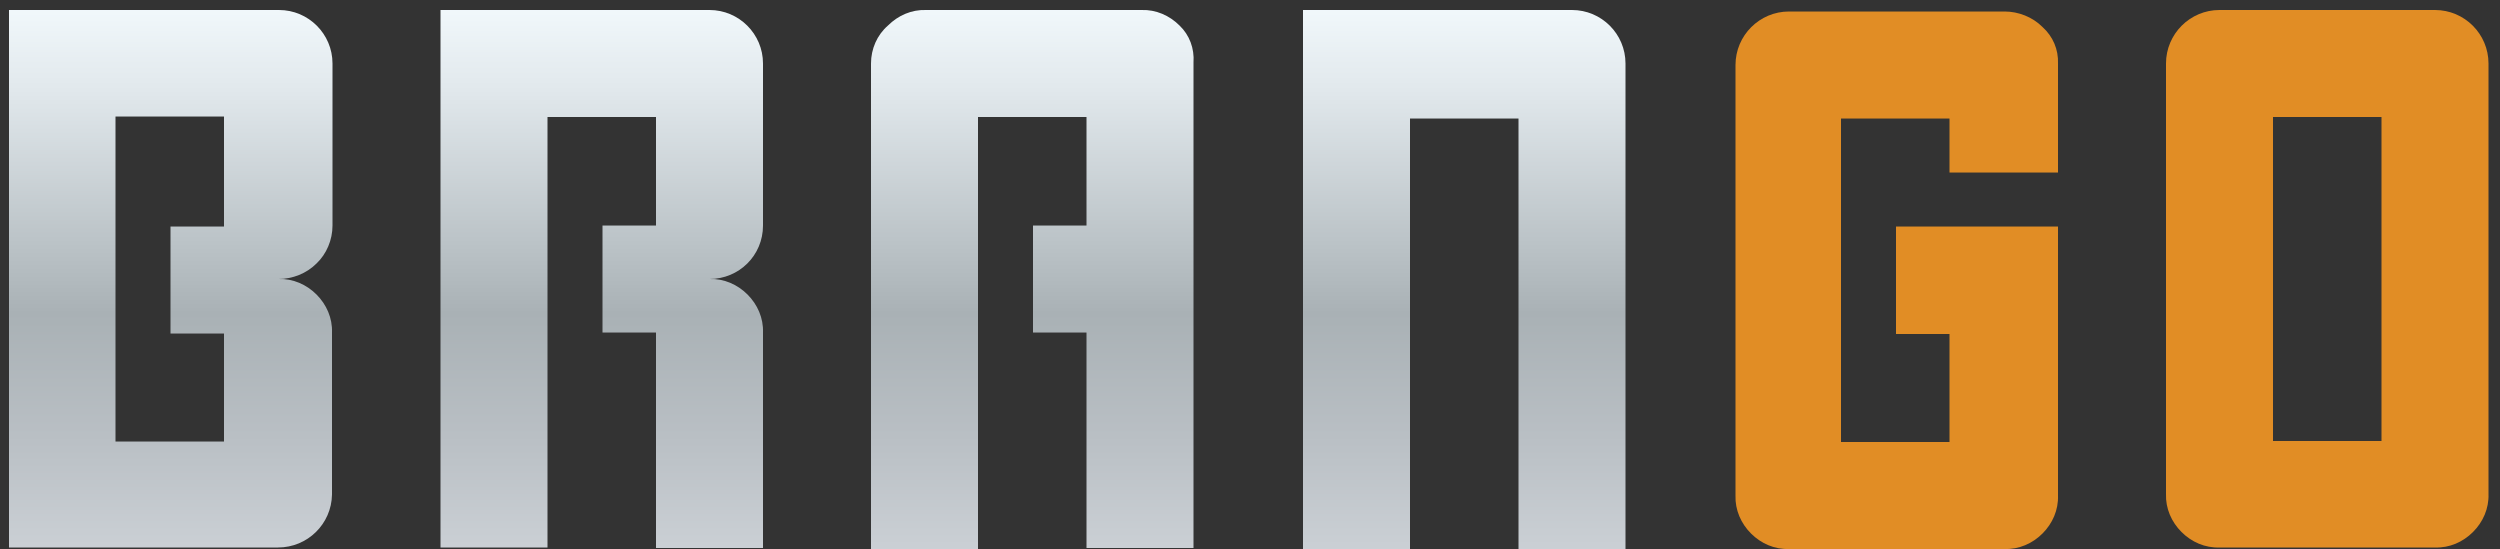
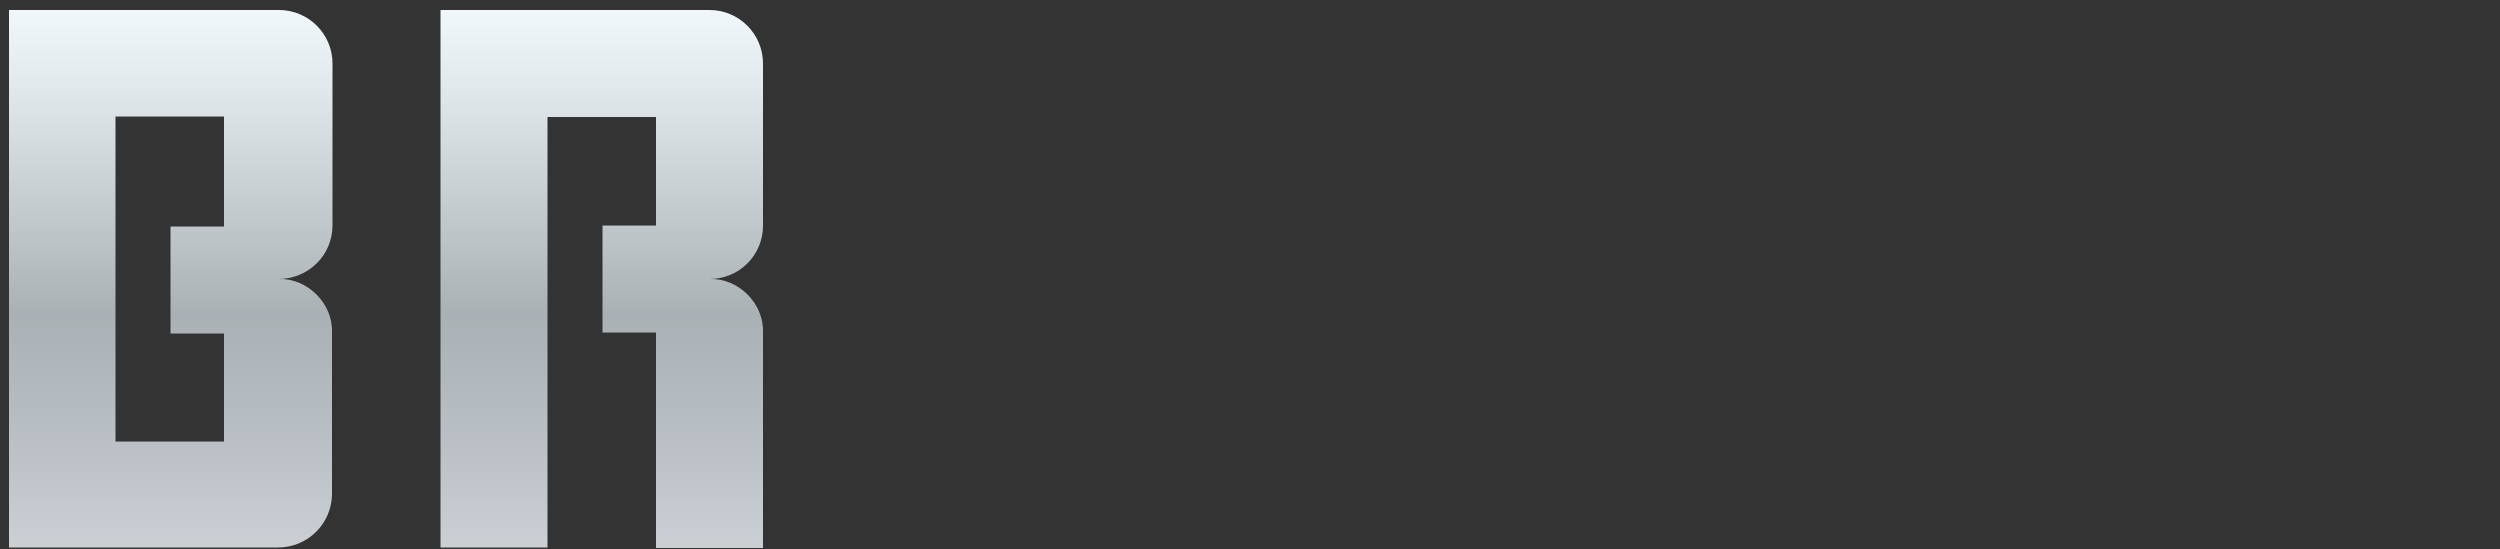
<svg xmlns="http://www.w3.org/2000/svg" version="1.1" id="Layer_1" x="0px" y="0px" viewBox="0 0 500 109.8" style="enable-background:new 0 0 500 109.8;" xml:space="preserve">
  <rect x="0" y="0" width="500" height="109.8" fill="#333333" stroke="none" />
  <style type="text/css">
	.st0{fill:#E18D25;}
	.st1{fill:url(#SVGID_1_);}
	.st2{fill:url(#SVGID_2_);}
	.st3{fill:url(#SVGID_3_);}
	.st4{fill:url(#SVGID_4_);}
</style>
-   <path class="st0" d="M389.9,34.5V23.7h-21.7v64.7h21.7V66.8h-10.7V45.3h32.4v53.8c0.1,2.9-1.1,5.6-3.1,7.6c-2,2-4.7,3.2-7.6,3.1  h-43.1c-2.9,0.1-5.6-1.1-7.6-3.1c-2-2-3.2-4.7-3.1-7.6V13c0-5.9,4.8-10.7,10.7-10.7c0,0,0,0,0,0h43.1c2.8,0,5.6,1.1,7.6,3.1  c2.1,1.9,3.2,4.5,3.1,7.3v21.8H389.9z" />
-   <path class="st0" d="M497.7,12.7v86.1c0.1,2.9-1.1,5.6-3.1,7.6c-2,2-4.7,3.2-7.6,3.1h-43.1c-2.9,0.1-5.6-1.1-7.6-3.1  c-2-2-3.2-4.7-3.1-7.6V12.7C433.2,6.8,438,2,443.9,2c0,0,0,0,0,0H487C492.9,2,497.7,6.8,497.7,12.7  C497.7,12.7,497.7,12.7,497.7,12.7z M454.6,88.2h21.7V23.4h-21.7V88.2z" />
  <linearGradient id="SVGID_1_" gradientUnits="userSpaceOnUse" x1="292.898" y1="5361.981" x2="292.898" y2="5251.041" gradientTransform="matrix(1 0 0 1 0 -5251.62)">
    <stop offset="0" style="stop-color:#CBD0D5" />
    <stop offset="0.21" style="stop-color:#B9BFC4" />
    <stop offset="0.43" style="stop-color:#A9B1B5" />
    <stop offset="0.52" style="stop-color:#B6BEC2" />
    <stop offset="0.84" style="stop-color:#E2E9ED" />
    <stop offset="1" style="stop-color:#F3FAFD" />
  </linearGradient>
-   <path class="st1" d="M325.1,12.7v97.1h-21.4V23.7h-21.7v86.1h-21.4V2h53.8C320.3,2,325.1,6.8,325.1,12.7  C325.1,12.7,325.1,12.7,325.1,12.7L325.1,12.7z" />
  <linearGradient id="SVGID_2_" gradientUnits="userSpaceOnUse" x1="34.09" y1="5361.981" x2="34.09" y2="5251.041" gradientTransform="matrix(1 0 0 1 0 -5251.62)">
    <stop offset="0" style="stop-color:#CBD0D5" />
    <stop offset="0.21" style="stop-color:#B9BFC4" />
    <stop offset="0.43" style="stop-color:#A9B1B5" />
    <stop offset="0.52" style="stop-color:#B6BEC2" />
    <stop offset="0.84" style="stop-color:#E2E9ED" />
    <stop offset="1" style="stop-color:#F3FAFD" />
  </linearGradient>
  <path class="st2" d="M66.5,45.1V12.7C66.5,6.8,61.7,2,55.8,2c0,0,0,0,0,0h-54v107.5h53.8c5.9,0,10.7-4.7,10.8-10.6c0,0,0,0,0-0.1  V66.5c0.1-2.9-1.1-5.6-3.1-7.6c-2-2-4.7-3.2-7.6-3.1c2.8,0,5.6-1.1,7.6-3.1C65.3,50.8,66.5,48,66.5,45.1z M44.8,41.4v3.9H34.1v21.4  h10.7v21.6H23.1v-65h21.7L44.8,41.4z" />
  <linearGradient id="SVGID_3_" gradientUnits="userSpaceOnUse" x1="120.346" y1="5361.981" x2="120.346" y2="5251.041" gradientTransform="matrix(1 0 0 1 0 -5251.62)">
    <stop offset="0" style="stop-color:#CBD0D5" />
    <stop offset="0.21" style="stop-color:#B9BFC4" />
    <stop offset="0.43" style="stop-color:#A9B1B5" />
    <stop offset="0.52" style="stop-color:#B6BEC2" />
    <stop offset="0.84" style="stop-color:#E2E9ED" />
    <stop offset="1" style="stop-color:#F3FAFD" />
  </linearGradient>
  <path class="st3" d="M152.6,45.1V12.7c0-5.9-4.8-10.7-10.7-10.7c0,0,0,0,0,0H88.1v107.5h21.4V23.4h21.7v21.7h-10.7v21.4h10.7v43.1  h21.4V66.5c0.1-2.9-1.1-5.6-3.1-7.6c-2-2-4.7-3.2-7.6-3.1C147.8,55.8,152.6,51.1,152.6,45.1C152.6,45.1,152.6,45.1,152.6,45.1  L152.6,45.1z" />
  <linearGradient id="SVGID_4_" gradientUnits="userSpaceOnUse" x1="206.513" y1="5361.981" x2="206.513" y2="5251.041" gradientTransform="matrix(1 0 0 1 0 -5251.62)">
    <stop offset="0" style="stop-color:#CBD0D5" />
    <stop offset="0.21" style="stop-color:#B9BFC4" />
    <stop offset="0.43" style="stop-color:#A9B1B5" />
    <stop offset="0.52" style="stop-color:#B6BEC2" />
    <stop offset="0.84" style="stop-color:#E2E9ED" />
    <stop offset="1" style="stop-color:#F3FAFD" />
  </linearGradient>
-   <path class="st4" d="M235.9,5.1c-2-2-4.7-3.2-7.6-3.1h-43.1c-2.9-0.1-5.6,1.1-7.6,3.1c-2.2,1.9-3.4,4.7-3.4,7.6v97.1h21.4V23.4h21.7  v21.7h-10.7v21.4h10.7v43.1h21.4V12.5C238.9,9.7,237.9,7,235.9,5.1z" />
</svg>